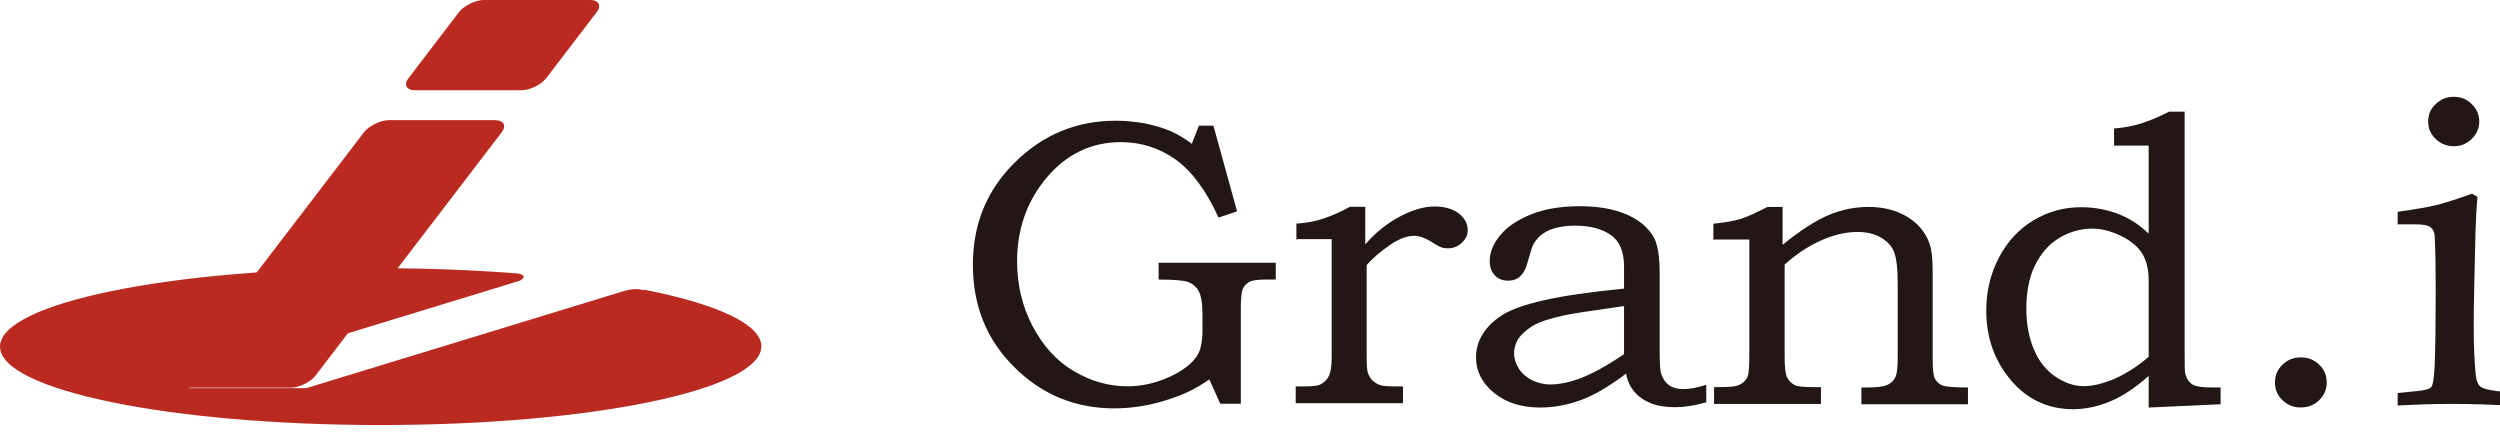
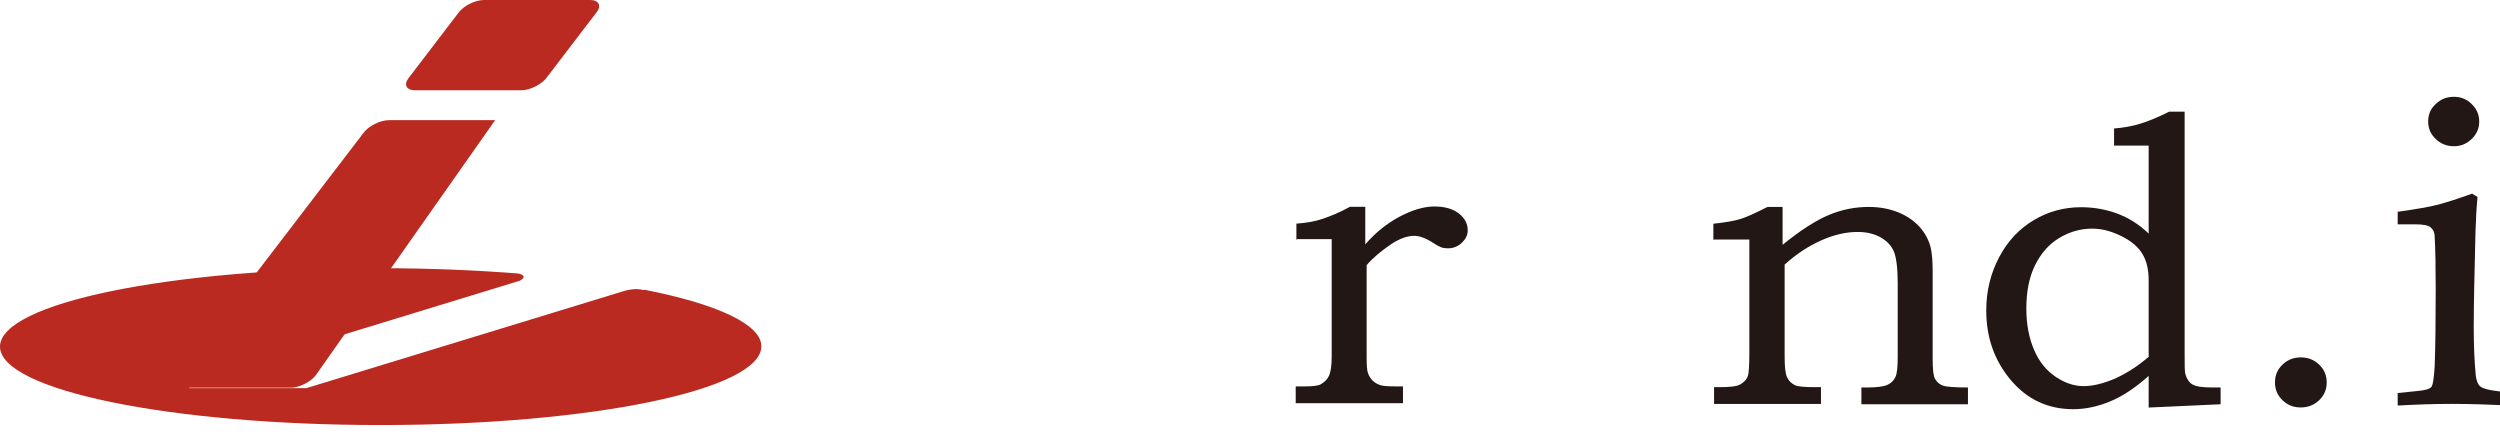
<svg xmlns="http://www.w3.org/2000/svg" width="138" height="24" viewBox="0 0 138 24" fill="none">
-   <path d="M66.148 6.937H66.981L68.286 11.666L67.264 12.011C66.584 10.52 65.789 9.447 64.9 8.81C64.011 8.174 62.99 7.846 61.874 7.846C60.247 7.846 58.886 8.501 57.788 9.792C56.691 11.084 56.143 12.648 56.143 14.43C56.143 15.722 56.427 16.904 56.994 17.995C57.562 19.068 58.299 19.905 59.245 20.469C60.191 21.032 61.174 21.323 62.233 21.323C62.914 21.323 63.557 21.196 64.181 20.96C64.806 20.723 65.297 20.432 65.676 20.105C65.959 19.85 66.148 19.577 66.243 19.286C66.338 18.995 66.394 18.559 66.375 18.032V17.304C66.375 16.722 66.3 16.322 66.167 16.067C66.035 15.831 65.827 15.649 65.562 15.558C65.354 15.485 64.825 15.431 63.955 15.431V14.503H70.423V15.431H69.893C69.439 15.431 69.137 15.467 68.967 15.558C68.796 15.649 68.683 15.776 68.607 15.94C68.532 16.104 68.494 16.467 68.494 16.977V22.287H67.359L66.754 20.942C66.111 21.396 65.43 21.742 64.711 21.978C63.633 22.36 62.555 22.542 61.496 22.542C59.358 22.542 57.505 21.778 55.992 20.269C54.46 18.759 53.703 16.867 53.703 14.612C53.703 12.357 54.479 10.483 56.029 8.956C57.581 7.428 59.434 6.664 61.59 6.664C62.139 6.664 62.668 6.719 63.198 6.81C63.727 6.919 64.2 7.064 64.635 7.246C64.957 7.392 65.354 7.61 65.789 7.937L66.186 6.919L66.148 6.937Z" fill="#221714" />
  <path d="M71.561 13.254V12.344C72.11 12.308 72.62 12.217 73.037 12.071C73.453 11.926 73.963 11.726 74.512 11.417H75.363V13.49C75.912 12.854 76.536 12.344 77.254 11.962C77.973 11.58 78.616 11.398 79.184 11.398C79.751 11.398 80.186 11.526 80.526 11.78C80.848 12.035 81.018 12.344 81.018 12.708C81.018 12.981 80.905 13.199 80.697 13.399C80.489 13.599 80.224 13.708 79.921 13.708C79.789 13.708 79.656 13.69 79.562 13.654C79.467 13.617 79.316 13.545 79.127 13.417C78.711 13.145 78.351 13.017 78.068 13.017C77.689 13.017 77.273 13.163 76.8 13.472C76.214 13.872 75.76 14.254 75.439 14.636V19.71C75.439 20.147 75.457 20.456 75.514 20.602C75.571 20.747 75.647 20.892 75.76 21.002C75.874 21.111 76.025 21.202 76.176 21.256C76.347 21.311 76.63 21.329 77.065 21.329H77.444V22.257H71.523V21.329H72.015C72.488 21.329 72.791 21.293 72.923 21.202C73.112 21.093 73.263 20.947 73.358 20.747C73.453 20.547 73.509 20.201 73.509 19.692V13.199H71.523L71.561 13.254Z" fill="#221714" />
-   <path d="M89.647 15.93V14.729C89.647 13.911 89.42 13.329 88.929 12.983C88.456 12.638 87.794 12.456 86.924 12.456C86.489 12.456 86.129 12.511 85.808 12.601C85.486 12.692 85.222 12.838 85.032 13.002C84.843 13.183 84.692 13.365 84.597 13.584C84.559 13.656 84.465 13.984 84.314 14.511C84.143 15.166 83.784 15.493 83.254 15.493C82.952 15.493 82.706 15.402 82.517 15.202C82.328 15.002 82.233 14.748 82.233 14.42C82.233 13.929 82.422 13.456 82.8 13.002C83.179 12.529 83.746 12.147 84.503 11.838C85.259 11.528 86.167 11.383 87.226 11.383C88.21 11.383 89.042 11.528 89.742 11.819C90.442 12.11 90.952 12.529 91.274 13.074C91.501 13.456 91.614 14.129 91.614 15.111V19.349C91.614 19.949 91.633 20.349 91.671 20.531C91.747 20.84 91.898 21.077 92.106 21.241C92.314 21.404 92.598 21.477 92.919 21.477C93.241 21.477 93.695 21.404 94.187 21.241V22.205C93.562 22.387 92.976 22.477 92.484 22.477C91.936 22.477 91.482 22.405 91.123 22.259C90.763 22.114 90.442 21.895 90.215 21.623C89.988 21.35 89.818 21.004 89.761 20.622C88.853 21.313 88.021 21.804 87.283 22.077C86.546 22.35 85.789 22.496 85.032 22.496C83.973 22.496 83.122 22.223 82.46 21.677C81.798 21.131 81.477 20.477 81.477 19.731C81.477 19.276 81.59 18.858 81.836 18.458C82.082 18.058 82.441 17.694 82.933 17.385C83.425 17.076 84.2 16.803 85.259 16.566C86.319 16.33 87.775 16.112 89.647 15.93ZM89.647 16.894C87.87 17.148 86.772 17.312 86.356 17.403C85.524 17.585 84.919 17.785 84.578 18.003C84.238 18.221 83.973 18.458 83.803 18.712C83.652 18.967 83.576 19.24 83.576 19.513C83.576 19.786 83.671 20.077 83.841 20.349C84.011 20.622 84.257 20.822 84.559 20.986C84.881 21.131 85.203 21.222 85.562 21.222C86.054 21.222 86.621 21.113 87.245 20.877C87.87 20.64 88.683 20.204 89.647 19.549V16.894Z" fill="#221714" />
  <path d="M94.578 13.259V12.35C95.259 12.277 95.77 12.186 96.11 12.077C96.451 11.967 96.924 11.749 97.567 11.422H98.399V13.514C99.401 12.695 100.271 12.149 100.971 11.858C101.671 11.567 102.408 11.422 103.146 11.422C103.77 11.422 104.319 11.531 104.811 11.731C105.283 11.931 105.681 12.204 105.983 12.55C106.286 12.895 106.494 13.295 106.588 13.732C106.645 14.005 106.683 14.423 106.683 14.969V19.806C106.683 20.389 106.721 20.752 106.815 20.916C106.91 21.08 107.042 21.207 107.232 21.28C107.421 21.352 107.894 21.389 108.631 21.389V22.316H102.749V21.389H103.07C103.619 21.389 103.997 21.334 104.186 21.243C104.394 21.152 104.527 21.007 104.621 20.825C104.716 20.643 104.754 20.261 104.754 19.697V15.642C104.754 14.805 104.678 14.223 104.546 13.895C104.413 13.568 104.167 13.313 103.827 13.113C103.487 12.913 103.052 12.804 102.541 12.804C101.917 12.804 101.255 12.95 100.555 13.259C99.855 13.568 99.174 14.005 98.512 14.605V19.679C98.512 20.243 98.55 20.625 98.645 20.825C98.739 21.025 98.872 21.152 99.08 21.262C99.212 21.334 99.59 21.371 100.177 21.371H100.517V22.298H94.616V21.371H94.9C95.467 21.371 95.864 21.334 96.053 21.225C96.243 21.116 96.413 20.971 96.488 20.734C96.526 20.625 96.564 20.207 96.564 19.515V13.223H94.616L94.578 13.259Z" fill="#221714" />
  <path d="M116.696 8.019V7.092C117.206 7.055 117.698 6.964 118.114 6.837C118.549 6.71 119.079 6.491 119.741 6.164H120.592V19.514C120.592 20.132 120.592 20.496 120.63 20.642C120.705 20.914 120.838 21.114 121.027 21.224C121.216 21.333 121.556 21.387 122.086 21.387H122.578V22.315L118.606 22.497V20.751C117.849 21.424 117.131 21.896 116.45 22.169C115.788 22.442 115.107 22.588 114.445 22.588C113.064 22.588 111.91 22.06 111.002 20.987C110.095 19.914 109.641 18.641 109.641 17.131C109.641 16.058 109.887 15.076 110.359 14.185C110.832 13.294 111.475 12.621 112.27 12.148C113.064 11.675 113.934 11.438 114.88 11.438C115.599 11.438 116.279 11.566 116.904 11.802C117.528 12.039 118.095 12.402 118.606 12.894V8.037H116.677L116.696 8.019ZM118.606 19.641V15.476C118.606 14.876 118.492 14.403 118.265 14.021C118.038 13.639 117.66 13.312 117.112 13.039C116.563 12.766 116.034 12.621 115.485 12.621C114.823 12.621 114.218 12.803 113.65 13.148C113.083 13.494 112.648 14.003 112.326 14.658C112.005 15.312 111.854 16.113 111.854 17.04C111.854 17.913 112.005 18.677 112.289 19.332C112.572 19.987 112.969 20.46 113.48 20.805C113.972 21.133 114.483 21.314 115.012 21.314C115.542 21.314 116.109 21.169 116.752 20.896C117.395 20.605 118.019 20.205 118.625 19.678L118.606 19.641Z" fill="#221714" />
  <path d="M126.997 19.727C127.394 19.727 127.734 19.854 128.018 20.127C128.302 20.399 128.434 20.727 128.434 21.109C128.434 21.491 128.302 21.818 128.018 22.091C127.734 22.364 127.394 22.491 126.997 22.491C126.599 22.491 126.278 22.364 125.994 22.091C125.711 21.818 125.578 21.491 125.578 21.109C125.578 20.727 125.711 20.399 125.994 20.127C126.278 19.854 126.618 19.727 127.016 19.727H126.997Z" fill="#221714" />
  <path d="M136.456 10.691L136.759 10.873C136.702 11.473 136.664 12.146 136.645 12.855C136.588 15.202 136.55 16.929 136.55 18.057C136.55 19.094 136.588 19.985 136.664 20.731C136.702 21.022 136.777 21.222 136.91 21.331C137.042 21.44 137.345 21.531 137.818 21.585L138.669 21.695V22.386C137.439 22.331 136.342 22.295 135.34 22.295C134.338 22.295 133.354 22.331 132.352 22.386V21.695L133.43 21.585C133.846 21.549 134.111 21.476 134.205 21.367C134.3 21.258 134.356 20.858 134.394 20.203C134.432 19.185 134.451 17.766 134.451 15.965C134.451 14.71 134.432 13.746 134.394 13.074C134.394 12.819 134.3 12.655 134.167 12.546C134.035 12.437 133.751 12.382 133.297 12.382H132.352V11.691C133.373 11.546 134.129 11.418 134.602 11.291C135.075 11.164 135.699 10.964 136.456 10.691ZM135.453 5.344C135.832 5.344 136.172 5.471 136.437 5.744C136.721 6.017 136.853 6.344 136.853 6.708C136.853 7.072 136.721 7.399 136.437 7.672C136.153 7.945 135.832 8.072 135.453 8.072C135.075 8.072 134.735 7.945 134.451 7.672C134.167 7.399 134.035 7.09 134.035 6.708C134.035 6.326 134.167 5.999 134.451 5.744C134.735 5.471 135.056 5.344 135.453 5.344Z" fill="#221714" />
  <path d="M35.539 15.987C39.549 16.769 42.027 17.897 42.027 19.115C42.027 21.516 32.627 23.462 21.013 23.462C9.4 23.462 0 21.534 0 19.133C0 16.733 9.4 14.805 21.013 14.805C23.68 14.805 26.253 14.914 28.598 15.096C28.598 15.096 29.222 15.205 28.692 15.496L9.306 21.425H16.909L34.461 16.06C34.461 16.06 35.085 15.86 35.539 16.023V15.987Z" fill="#BA2A21" />
-   <path d="M17.421 20.728C17.137 21.092 16.513 21.401 16.04 21.401H10.177C9.704 21.401 9.534 21.092 9.818 20.728L20.088 7.306C20.372 6.942 20.996 6.633 21.469 6.633H27.332C27.805 6.633 27.975 6.942 27.691 7.306L17.421 20.728Z" fill="#BA2A21" />
+   <path d="M17.421 20.728C17.137 21.092 16.513 21.401 16.04 21.401H10.177C9.704 21.401 9.534 21.092 9.818 20.728L20.088 7.306C20.372 6.942 20.996 6.633 21.469 6.633H27.332L17.421 20.728Z" fill="#BA2A21" />
  <path d="M30.155 4.311C29.872 4.674 29.248 4.983 28.775 4.983H22.911C22.439 4.983 22.268 4.674 22.552 4.311L25.332 0.673C25.616 0.309 26.24 0 26.713 0H32.576C33.049 0 33.219 0.309 32.936 0.673L30.155 4.311Z" fill="#BA2A21" />
  <path d="M10.462 21.348C10.462 21.602 10.046 21.821 9.516 21.821C8.986 21.821 8.57 21.602 8.57 21.348C8.57 21.093 8.986 20.875 9.516 20.875C10.046 20.875 10.462 21.093 10.462 21.348Z" fill="#BA2A21" />
</svg>